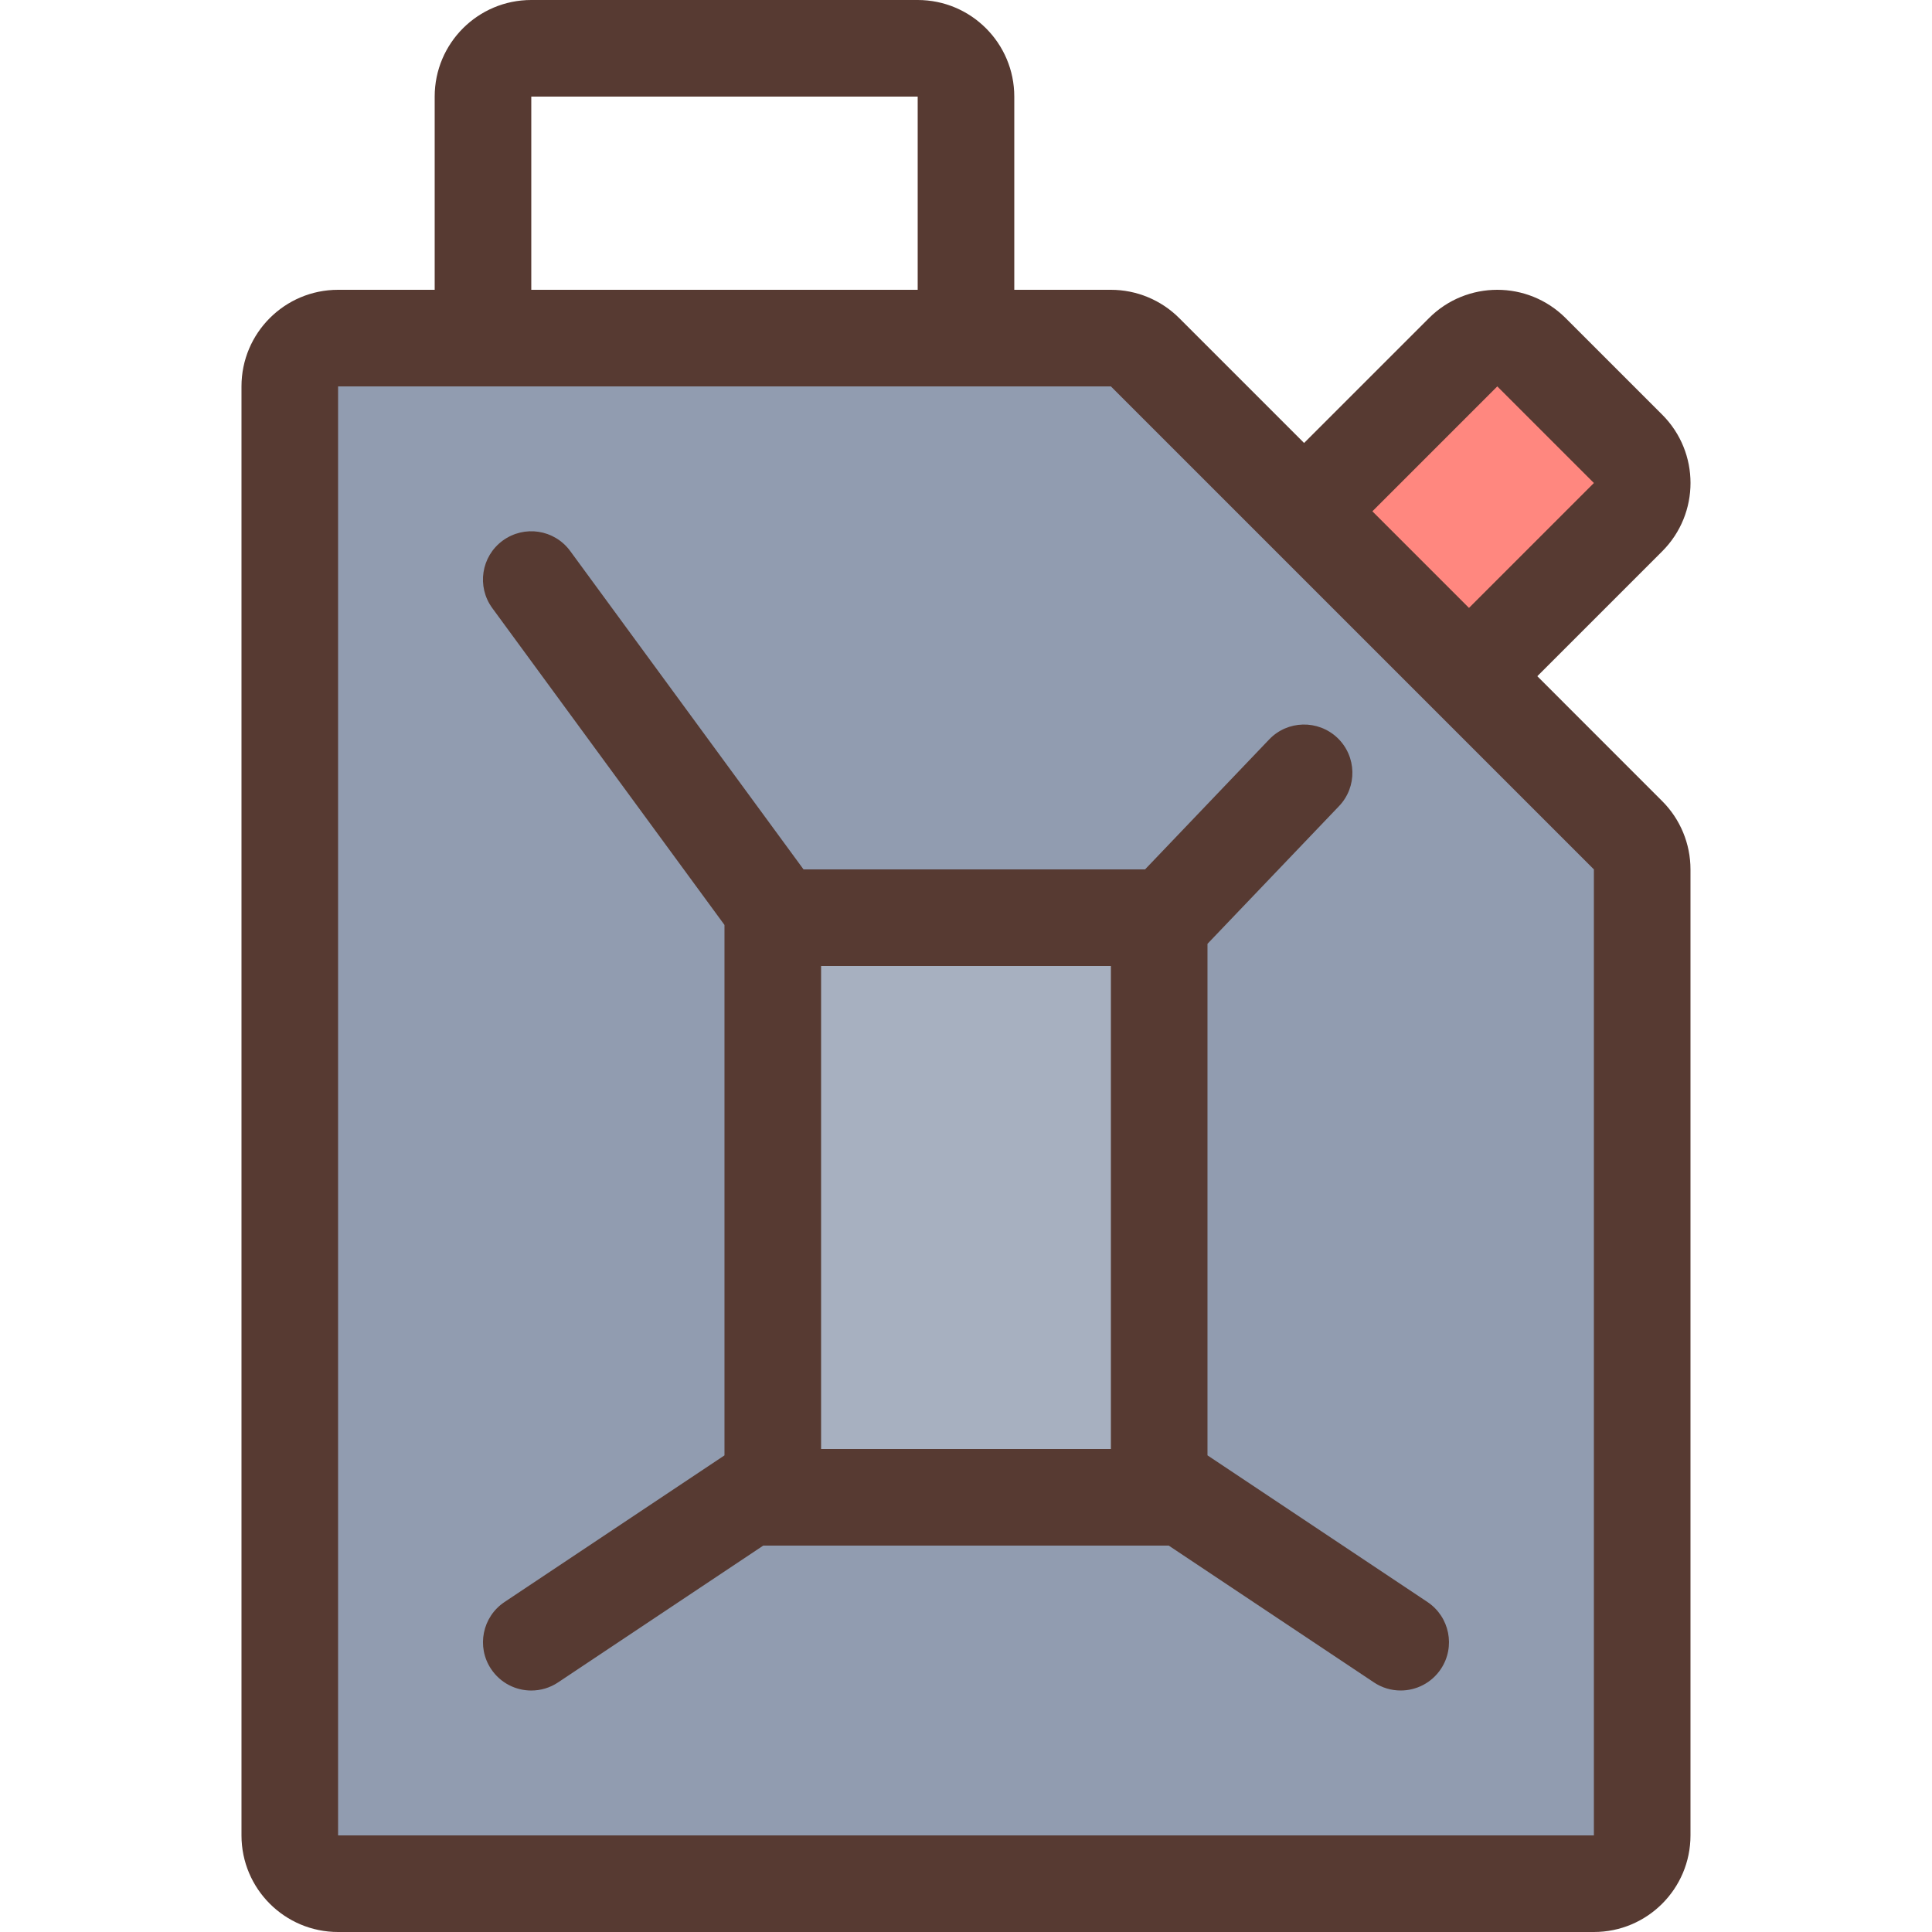
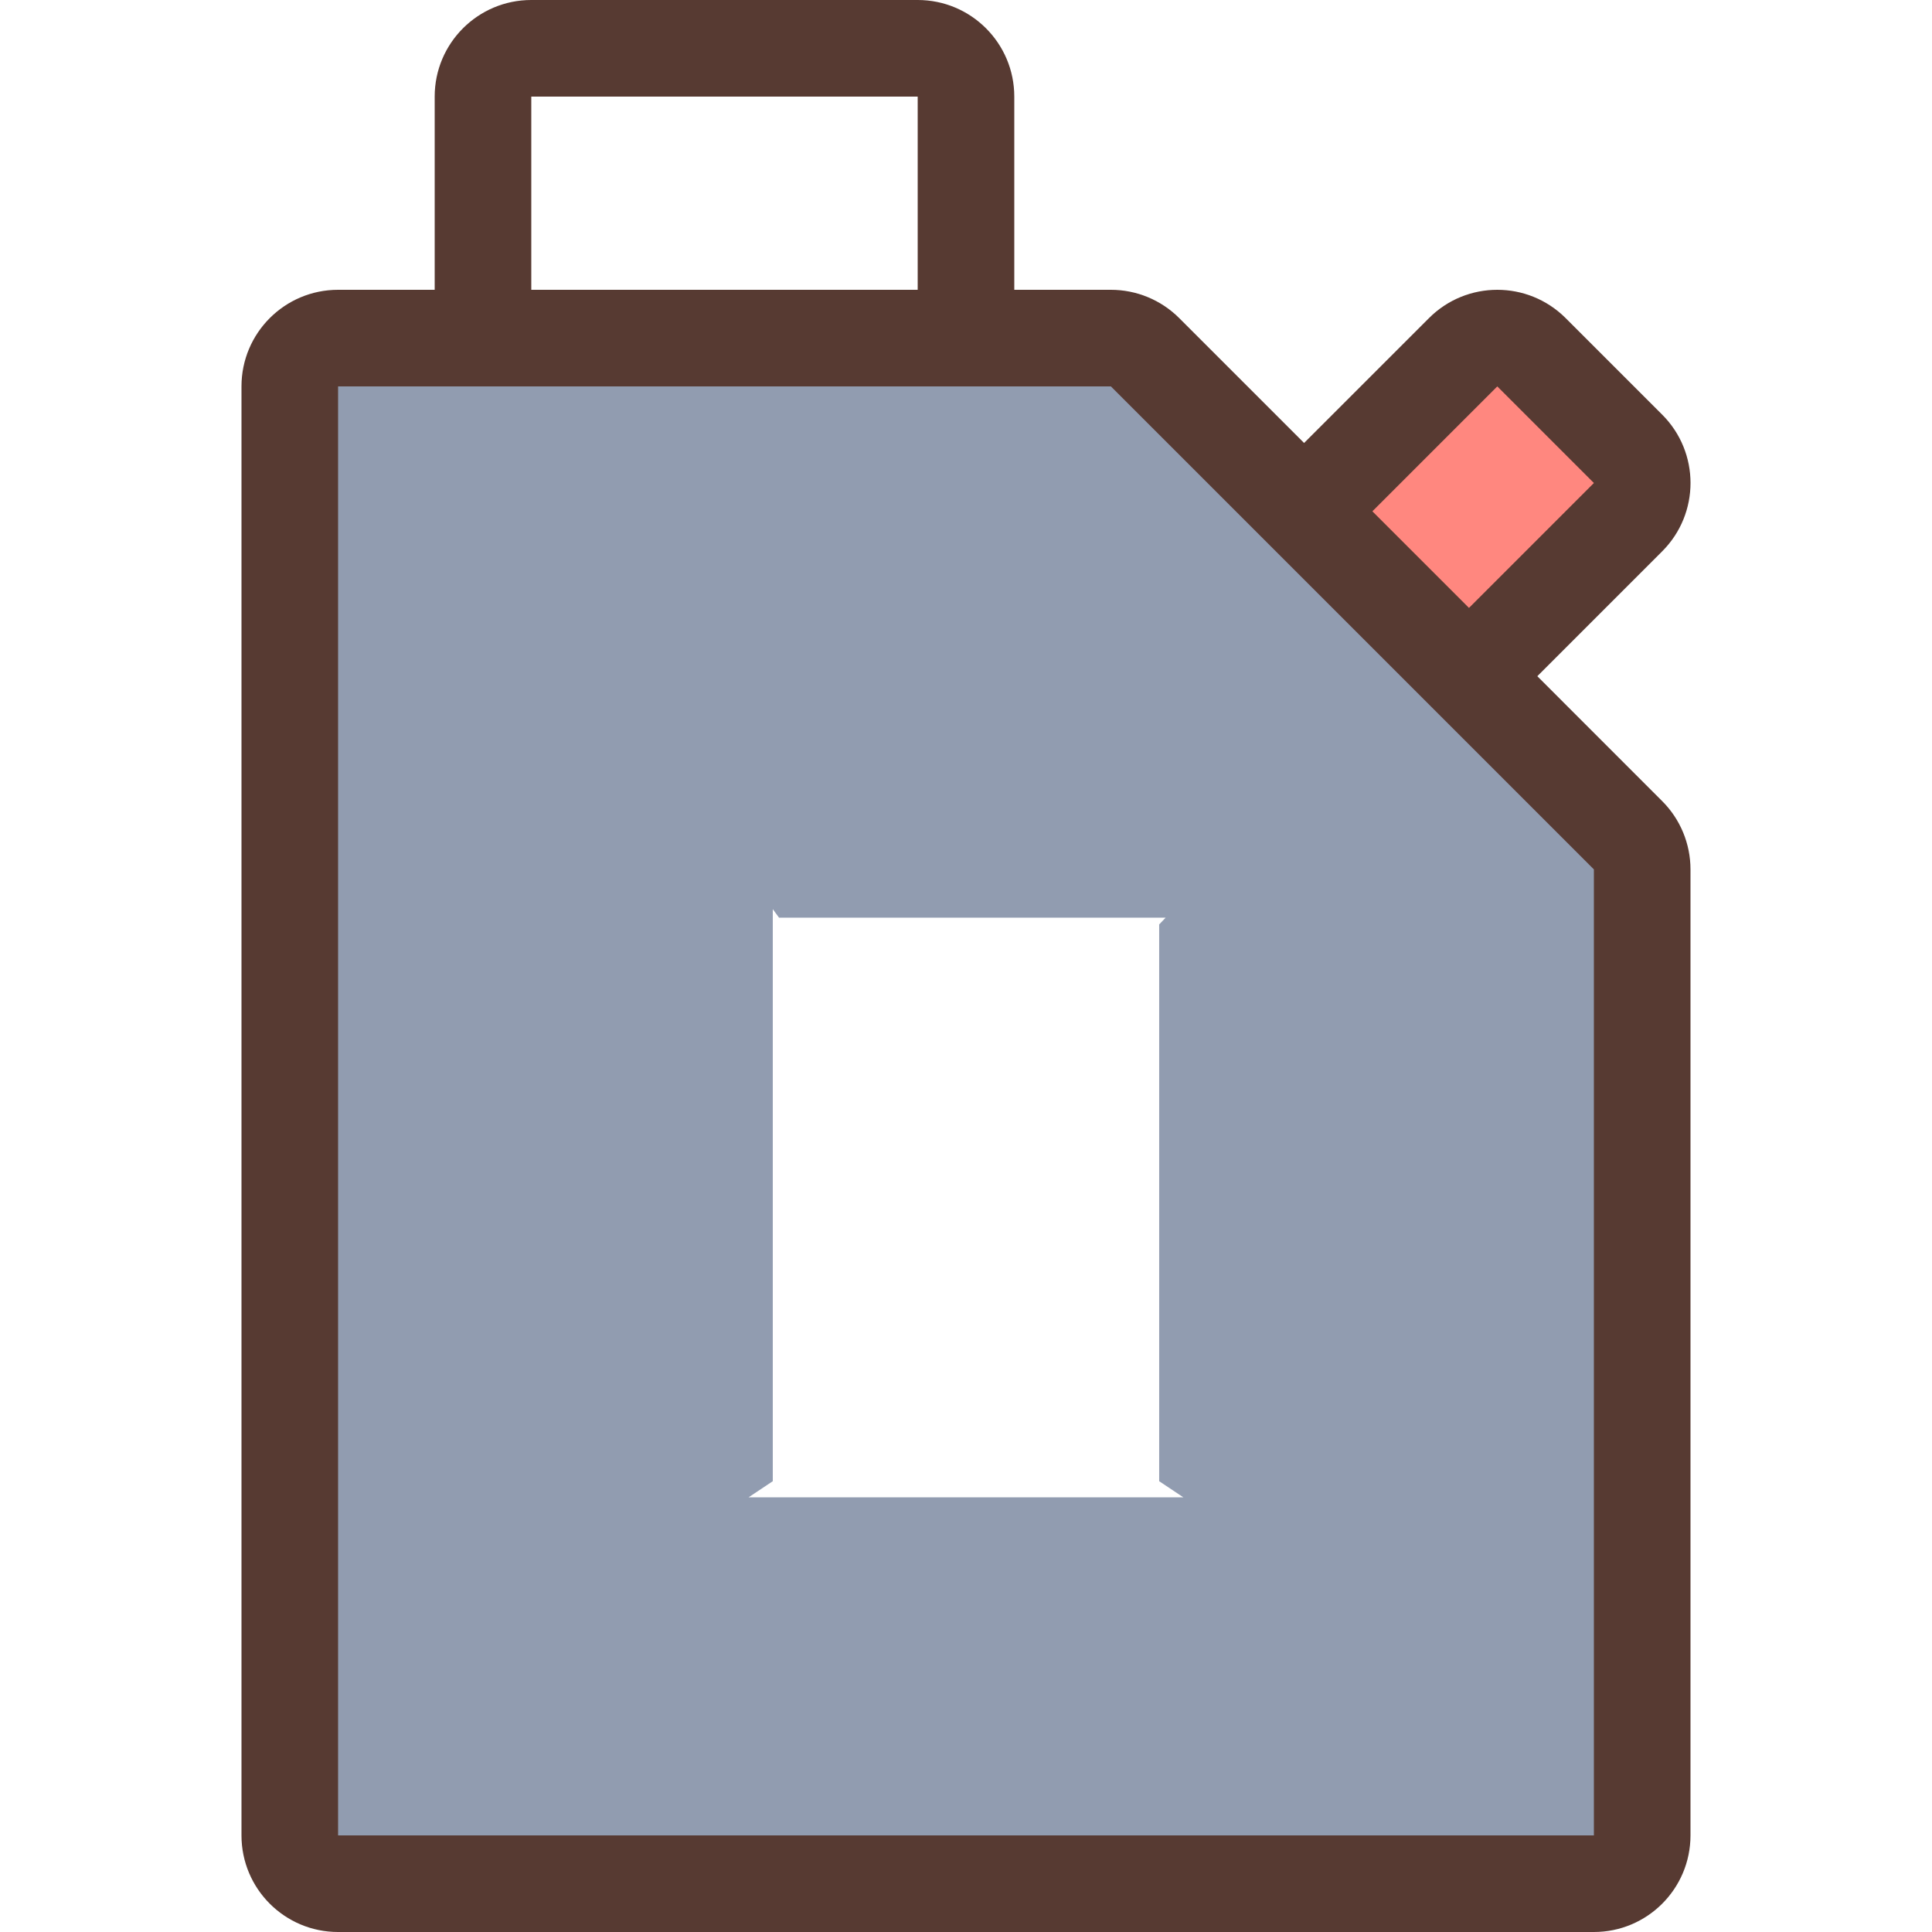
<svg xmlns="http://www.w3.org/2000/svg" version="1.1" id="Layer_1" viewBox="0 0 512 512" xml:space="preserve">
-   <rect x="204.796" y="243.2" style="fill:#A7B0C0;" width="102.4" height="153.6" />
  <rect x="356.87" y="100.834" transform="matrix(0.707 -0.707 0.707 0.707 21.979 316.528)" style="fill:#FF877F;" width="72.405" height="61.798" />
  <path style="fill:#919CB0;" d="M76.796,499.2V89.6h222.899l135.501,135.501V499.2H76.796z M313.596,396.8l-6.4-4.267v-147.55  l1.707-1.783H206.46l-1.664-2.27v151.603l-6.4,4.267H313.596z" />
  <g>
    <path style="fill:#573A32;" d="M407.403,179.2l33.101-33.101c10.001-10.001,10.001-26.206,0-36.207l-25.6-25.6   c-5.009-4.992-11.554-7.492-18.108-7.492s-13.107,2.5-18.099,7.501l-33.101,33.092l-33.101-33.101   c-4.796-4.796-11.307-7.492-18.099-7.492h-25.6V25.6c0-14.14-11.46-25.6-25.6-25.6h-102.4c-14.14,0-25.6,11.46-25.6,25.6v51.2   h-25.6c-14.14,0-25.6,11.46-25.6,25.6v384c0,14.14,11.46,25.6,25.6,25.6h332.8c14.14,0,25.6-11.46,25.6-25.6v-256   c0-6.793-2.697-13.303-7.501-18.099L407.403,179.2z M396.796,102.4l25.6,25.6l-33.101,33.101l-25.6-25.6L396.796,102.4z    M140.796,25.6h102.4v51.2h-102.4V25.6z M422.396,486.4h-332.8v-384h204.8l128,128V486.4z" />
-     <path style="fill:#573A32;" d="M151.121,146.039c-4.198-5.734-12.177-6.946-17.903-2.765c-5.7,4.173-6.929,12.186-2.748,17.886   l61.525,83.959v140.57l-58.3,38.869c-5.871,3.925-7.475,11.861-3.55,17.749c2.475,3.703,6.528,5.7,10.65,5.7   c2.449,0,4.924-0.7,7.1-2.15L202.27,409.6h107.452l54.374,36.25c2.176,1.451,4.651,2.15,7.1,2.15c4.122,0,8.175-1.997,10.65-5.7   c3.925-5.888,2.321-13.824-3.55-17.749l-58.3-38.869V250.121l34.85-36.48c4.898-5.111,4.702-13.21-0.401-18.091   c-5.154-4.89-13.252-4.676-18.099,0.41L303.45,230.4h-90.505L151.121,146.039z M217.596,256h76.8v128h-76.8V256z" />
  </g>
</svg>